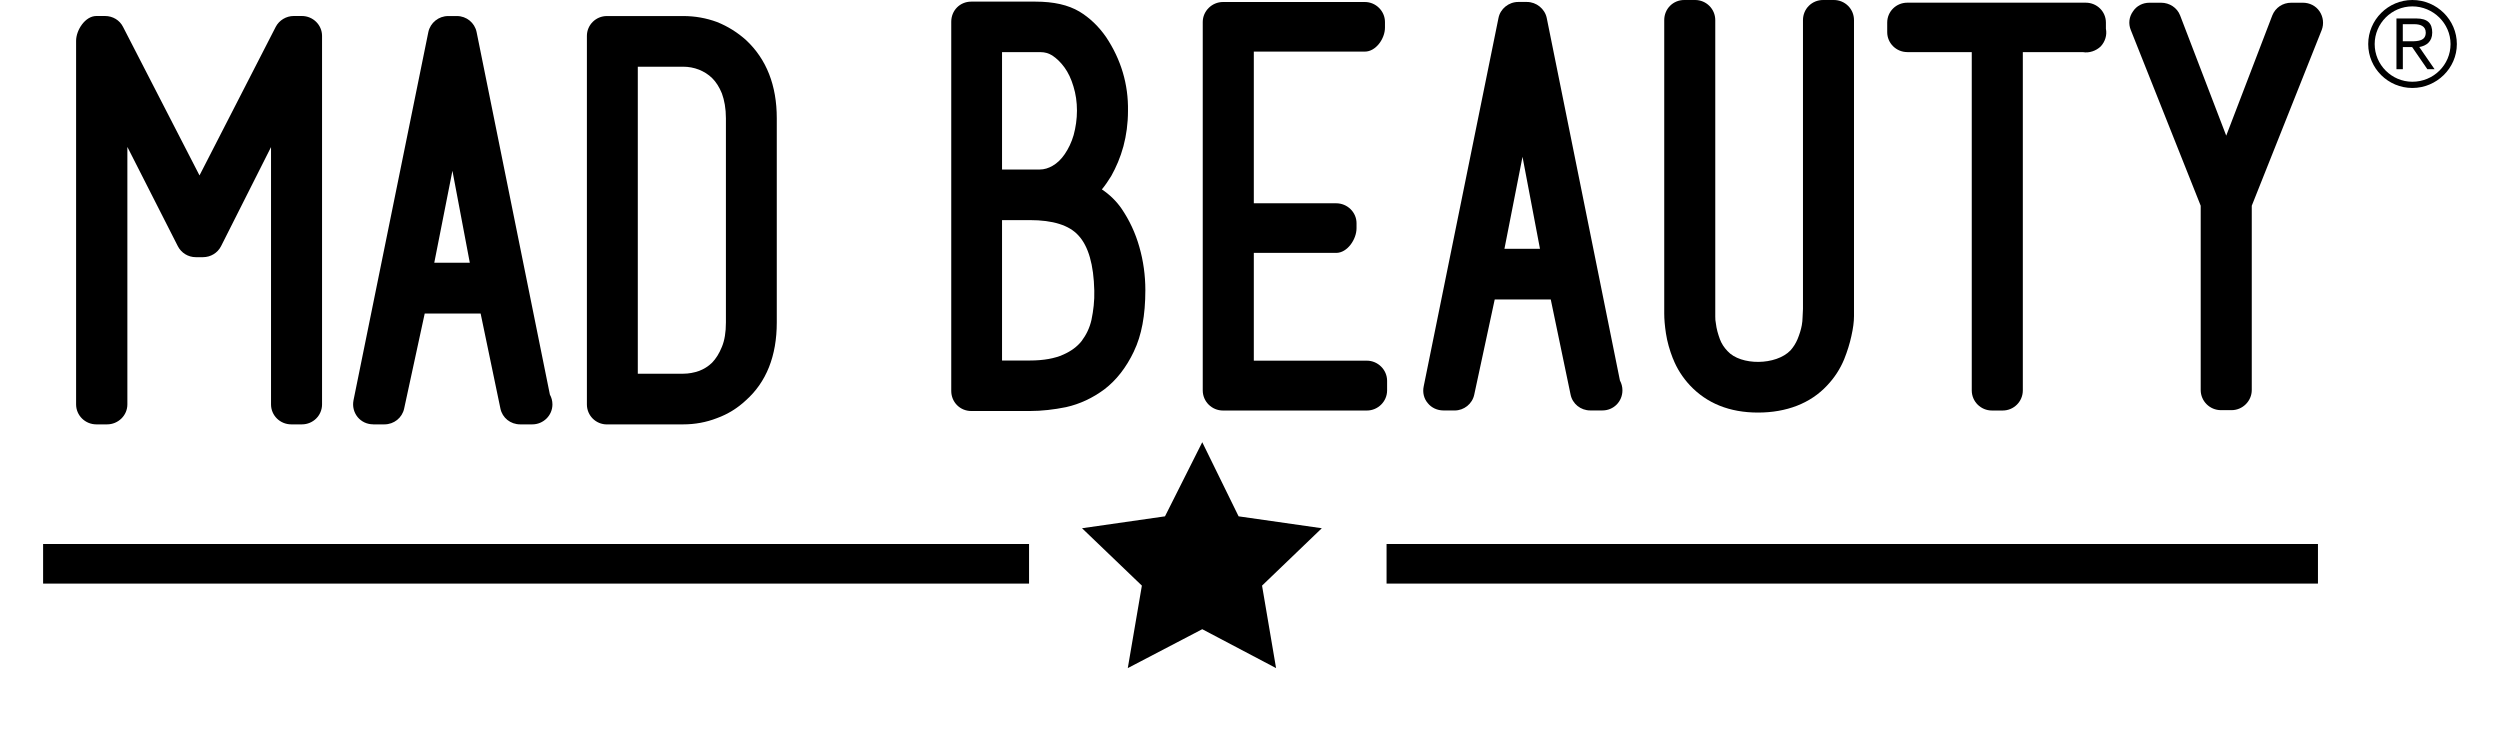
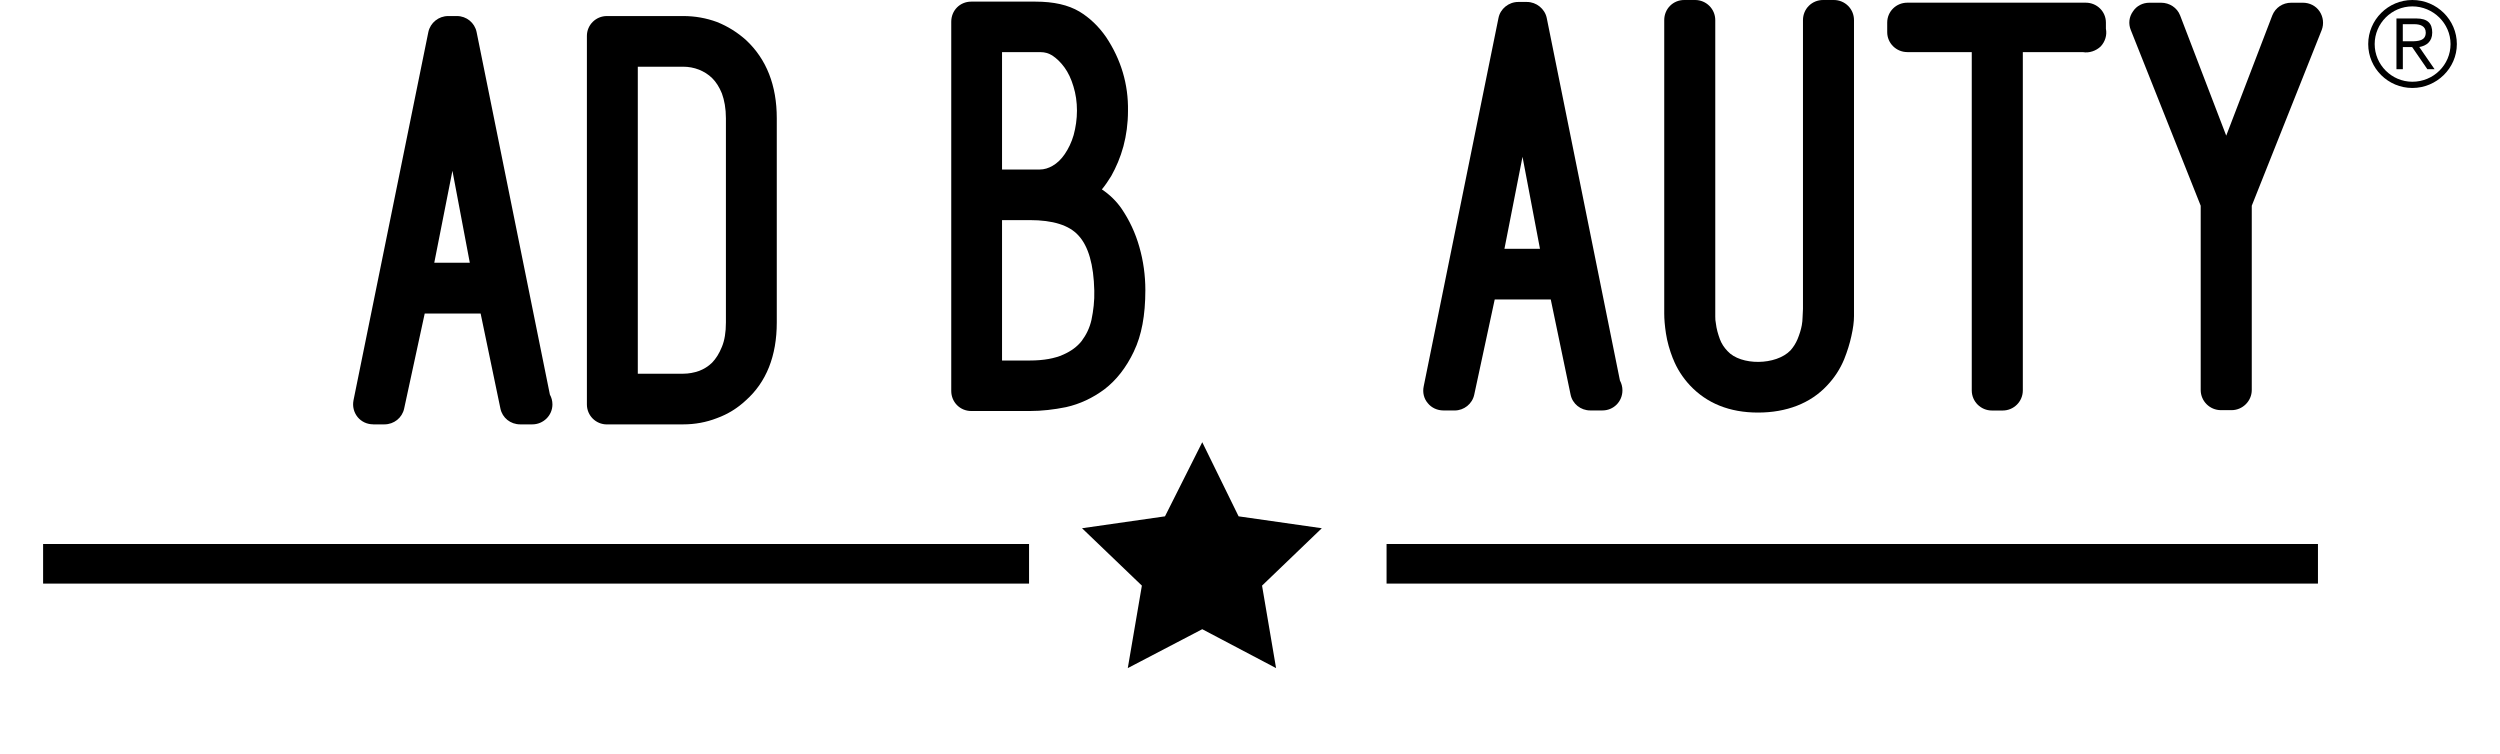
<svg xmlns="http://www.w3.org/2000/svg" width="232" height="70" viewBox="0 0 232 70" fill="none">
  <g clip-path="url(#clip0_480_17737)">
-     <path d="M95.496 50.483H4V54.157H95.496V50.483Z" fill="black" />
+     <path d="M95.496 50.483H4V54.157H95.496V50.483" fill="black" />
    <path d="M114.942 47.916L111.569 41.037L108.111 47.916L100.413 49.02L105.966 54.346L104.658 62L111.569 58.39L118.419 62L117.118 54.346L122.663 49.02L114.942 47.916Z" fill="black" />
    <path d="M215.106 50.483H128.673V54.157H215.106V50.483Z" fill="black" />
-     <path d="M8.94 39.382H9.937C10.964 39.382 11.82 38.558 11.82 37.529V13.634L16.502 22.845C16.821 23.469 17.46 23.866 18.168 23.866H18.833C19.552 23.866 20.195 23.472 20.514 22.845L25.151 13.649V37.529C25.151 38.554 25.988 39.382 27.033 39.382H28.015C29.053 39.382 29.886 38.558 29.886 37.529V3.326C29.886 2.317 29.049 1.485 28.015 1.485H27.25C26.569 1.485 25.908 1.875 25.588 2.491L18.514 16.279L11.416 2.491C11.108 1.875 10.466 1.485 9.751 1.485H8.94C7.91 1.485 7.062 2.786 7.062 3.791V37.529C7.062 38.554 7.906 39.382 8.94 39.382Z" fill="black" />
    <path d="M34.633 39.382H35.675C36.558 39.382 37.322 38.777 37.505 37.915L39.414 29.093H44.602L46.439 37.915C46.618 38.777 47.371 39.382 48.276 39.382H49.307C49.341 39.382 49.368 39.386 49.398 39.382C50.421 39.382 51.266 38.558 51.266 37.53C51.266 37.197 51.178 36.883 51.03 36.619L44.229 2.978C44.054 2.113 43.29 1.489 42.404 1.489H41.594C40.7 1.489 39.939 2.113 39.753 2.963L32.804 37.152C32.697 37.715 32.834 38.259 33.18 38.698C33.542 39.14 34.067 39.378 34.63 39.378L34.633 39.382ZM40.3 24.384L41.985 15.849L43.598 24.384H40.297H40.3Z" fill="black" />
    <path d="M56.32 39.382H63.406C64.482 39.382 65.532 39.193 66.532 38.803C67.559 38.433 68.457 37.858 69.183 37.182C71.123 35.473 72.085 33.024 72.085 29.925V10.969C72.085 7.934 71.134 5.496 69.24 3.727C68.457 3.024 67.559 2.449 66.532 2.041C65.532 1.671 64.478 1.489 63.406 1.489H56.32C55.289 1.489 54.464 2.321 54.464 3.33V37.533C54.464 38.558 55.289 39.386 56.32 39.386V39.382ZM63.406 34.68H59.188V6.191H63.406C63.9 6.191 64.387 6.278 64.874 6.467C65.323 6.652 65.734 6.898 66.095 7.257C66.456 7.616 66.749 8.077 66.992 8.671C67.221 9.295 67.365 10.069 67.365 10.969V29.925C67.365 30.843 67.24 31.595 66.992 32.189C66.749 32.794 66.445 33.281 66.076 33.663C65.715 34.011 65.323 34.249 64.874 34.423C64.41 34.585 63.908 34.68 63.406 34.68Z" fill="black" />
    <path d="M105.228 32.601C105.94 31.123 106.289 29.26 106.289 26.924C106.289 25.555 106.099 24.195 105.734 22.925C105.369 21.624 104.81 20.43 104.064 19.338C103.6 18.672 102.992 18.068 102.254 17.576C102.554 17.213 102.851 16.779 103.121 16.337C103.574 15.528 103.977 14.605 104.255 13.57C104.525 12.557 104.677 11.449 104.677 10.304C104.722 7.817 104.026 5.515 102.65 3.447C101.965 2.457 101.128 1.652 100.17 1.074C99.128 0.458 97.793 0.151 96.085 0.151H90.132C89.079 0.151 88.276 0.972 88.276 2.019V36.282C88.276 37.303 89.079 38.142 90.132 38.142H95.568C96.671 38.142 97.812 38.01 98.926 37.783C100.212 37.496 101.406 36.933 102.494 36.124C103.581 35.292 104.509 34.124 105.228 32.608V32.601ZM98.774 6.244C99.139 6.743 99.409 7.329 99.618 8.028C99.831 8.716 99.942 9.469 99.942 10.262C99.942 11.056 99.827 11.82 99.633 12.538C99.436 13.214 99.158 13.789 98.808 14.303C98.485 14.779 98.108 15.142 97.678 15.388C97.306 15.603 96.91 15.732 96.465 15.732H92.989V4.838H96.556C96.967 4.838 97.309 4.94 97.644 5.144C98.063 5.42 98.432 5.779 98.77 6.241L98.774 6.244ZM92.989 20.426H95.568C97.709 20.426 99.219 20.899 100.075 21.847C101.003 22.845 101.497 24.565 101.55 26.969C101.577 27.918 101.467 28.829 101.288 29.687C101.117 30.446 100.797 31.081 100.375 31.648C99.968 32.163 99.405 32.586 98.664 32.911C97.891 33.259 96.857 33.455 95.568 33.455H92.989V20.43V20.426Z" fill="black" />
-     <path d="M128.723 35.338C128.723 34.313 127.867 33.47 126.844 33.47H116.354V23.469H123.999C125.03 23.469 125.886 22.214 125.886 21.178V20.714C125.886 19.693 125.03 18.865 123.999 18.865H116.354V4.789H126.658C127.685 4.789 128.525 3.584 128.525 2.563V2.041C128.525 1.032 127.685 0.186 126.658 0.186H113.494C112.463 0.186 111.615 1.032 111.615 2.041V36.23C111.615 37.265 112.46 38.097 113.494 38.097H126.844C127.867 38.097 128.723 37.265 128.723 36.23V35.338Z" fill="black" />
    <path d="M133.945 38.093H134.987C135.854 38.093 136.626 37.488 136.809 36.626L138.71 27.789H143.91L145.747 36.604C145.918 37.473 146.686 38.089 147.572 38.089H148.706C149.748 38.089 150.562 37.258 150.562 36.222C150.562 35.893 150.478 35.587 150.33 35.311L143.537 1.667C143.362 0.82 142.578 0.182 141.7 0.182H140.89C140.003 0.182 139.224 0.824 139.06 1.667L132.119 35.855C132.001 36.419 132.134 36.989 132.499 37.413C132.842 37.843 133.382 38.089 133.945 38.089V38.093ZM139.612 23.087L141.289 14.552L142.909 23.087H139.616H139.612Z" fill="black" />
    <path d="M155.255 33.281C155.605 34.188 156.153 35.039 156.822 35.757C158.389 37.428 160.504 38.286 163.144 38.286C165.783 38.286 168.02 37.431 169.56 35.768C170.241 35.05 170.766 34.241 171.139 33.338C171.439 32.586 171.656 31.886 171.808 31.187C171.971 30.469 172.051 29.853 172.051 29.331V1.867C172.051 0.828 171.215 0 170.18 0H169.184C168.141 0 167.316 0.824 167.316 1.867V28.674L167.278 29.467C167.278 29.702 167.248 29.925 167.206 30.189C167.133 30.579 167.008 30.994 166.814 31.471C166.639 31.886 166.411 32.23 166.164 32.51C164.813 33.92 161.542 33.939 160.314 32.582C159.994 32.249 159.755 31.883 159.603 31.471C159.428 30.979 159.295 30.548 159.23 29.989C159.188 29.8 159.177 29.611 159.177 29.388V1.867C159.177 0.828 158.332 0 157.309 0H156.297C155.255 0 154.441 0.824 154.441 1.867V29.093C154.441 29.611 154.491 30.231 154.601 30.949C154.715 31.697 154.936 32.487 155.248 33.281H155.255Z" fill="black" />
    <path d="M176.996 4.838H182.979V36.229C182.979 37.265 183.82 38.096 184.851 38.096H185.851C186.878 38.096 187.718 37.265 187.718 36.229V4.838H193.298C193.872 4.94 194.515 4.724 194.949 4.305C195.36 3.863 195.546 3.25 195.428 2.668V2.094C195.428 1.062 194.587 0.249 193.557 0.249H176.996C175.97 0.249 175.133 1.065 175.133 2.094V2.989C175.133 4.002 175.97 4.834 176.996 4.834V4.838Z" fill="black" />
    <path d="M213.71 0.253H212.626C211.832 0.253 211.158 0.71 210.869 1.432L206.594 12.59L202.315 1.432C202.038 0.71 201.326 0.253 200.551 0.253H199.467C198.847 0.253 198.276 0.54 197.941 1.058C197.569 1.572 197.504 2.215 197.736 2.782L204.225 19.091V36.195C204.225 37.216 205.061 38.062 206.104 38.062H207.092C208.112 38.062 208.964 37.216 208.964 36.195V19.091L215.456 2.782C215.673 2.218 215.601 1.572 215.258 1.058C214.909 0.54 214.334 0.253 213.71 0.253Z" fill="black" />
    <path d="M223.866 0C221.618 0 219.77 1.841 219.77 4.09C219.77 6.339 221.614 8.164 223.866 8.164C226.117 8.164 227.996 6.335 227.996 4.09C227.996 1.845 226.144 0 223.866 0ZM223.866 7.586C221.938 7.586 220.37 6.006 220.37 4.09C220.37 2.173 221.938 0.593 223.866 0.593C225.794 0.593 227.411 2.162 227.411 4.09C227.411 6.017 225.832 7.586 223.866 7.586Z" fill="black" />
    <path d="M225.711 3.023C225.711 2.169 225.289 1.712 224.216 1.712H222.391V6.422H222.984V4.365H223.844L225.258 6.422H225.928L224.509 4.365C225.156 4.252 225.711 3.874 225.711 3.023ZM223.748 3.832H222.98V2.245H224.049C224.559 2.245 225.11 2.4 225.11 3.023C225.11 3.787 224.406 3.832 223.748 3.832Z" fill="black" />
  </g>
  <defs>
    <clipPath id="clip0_480_17737">
      <rect width="224" height="62" fill="white" transform="translate(4)" />
    </clipPath>
  </defs>
</svg>